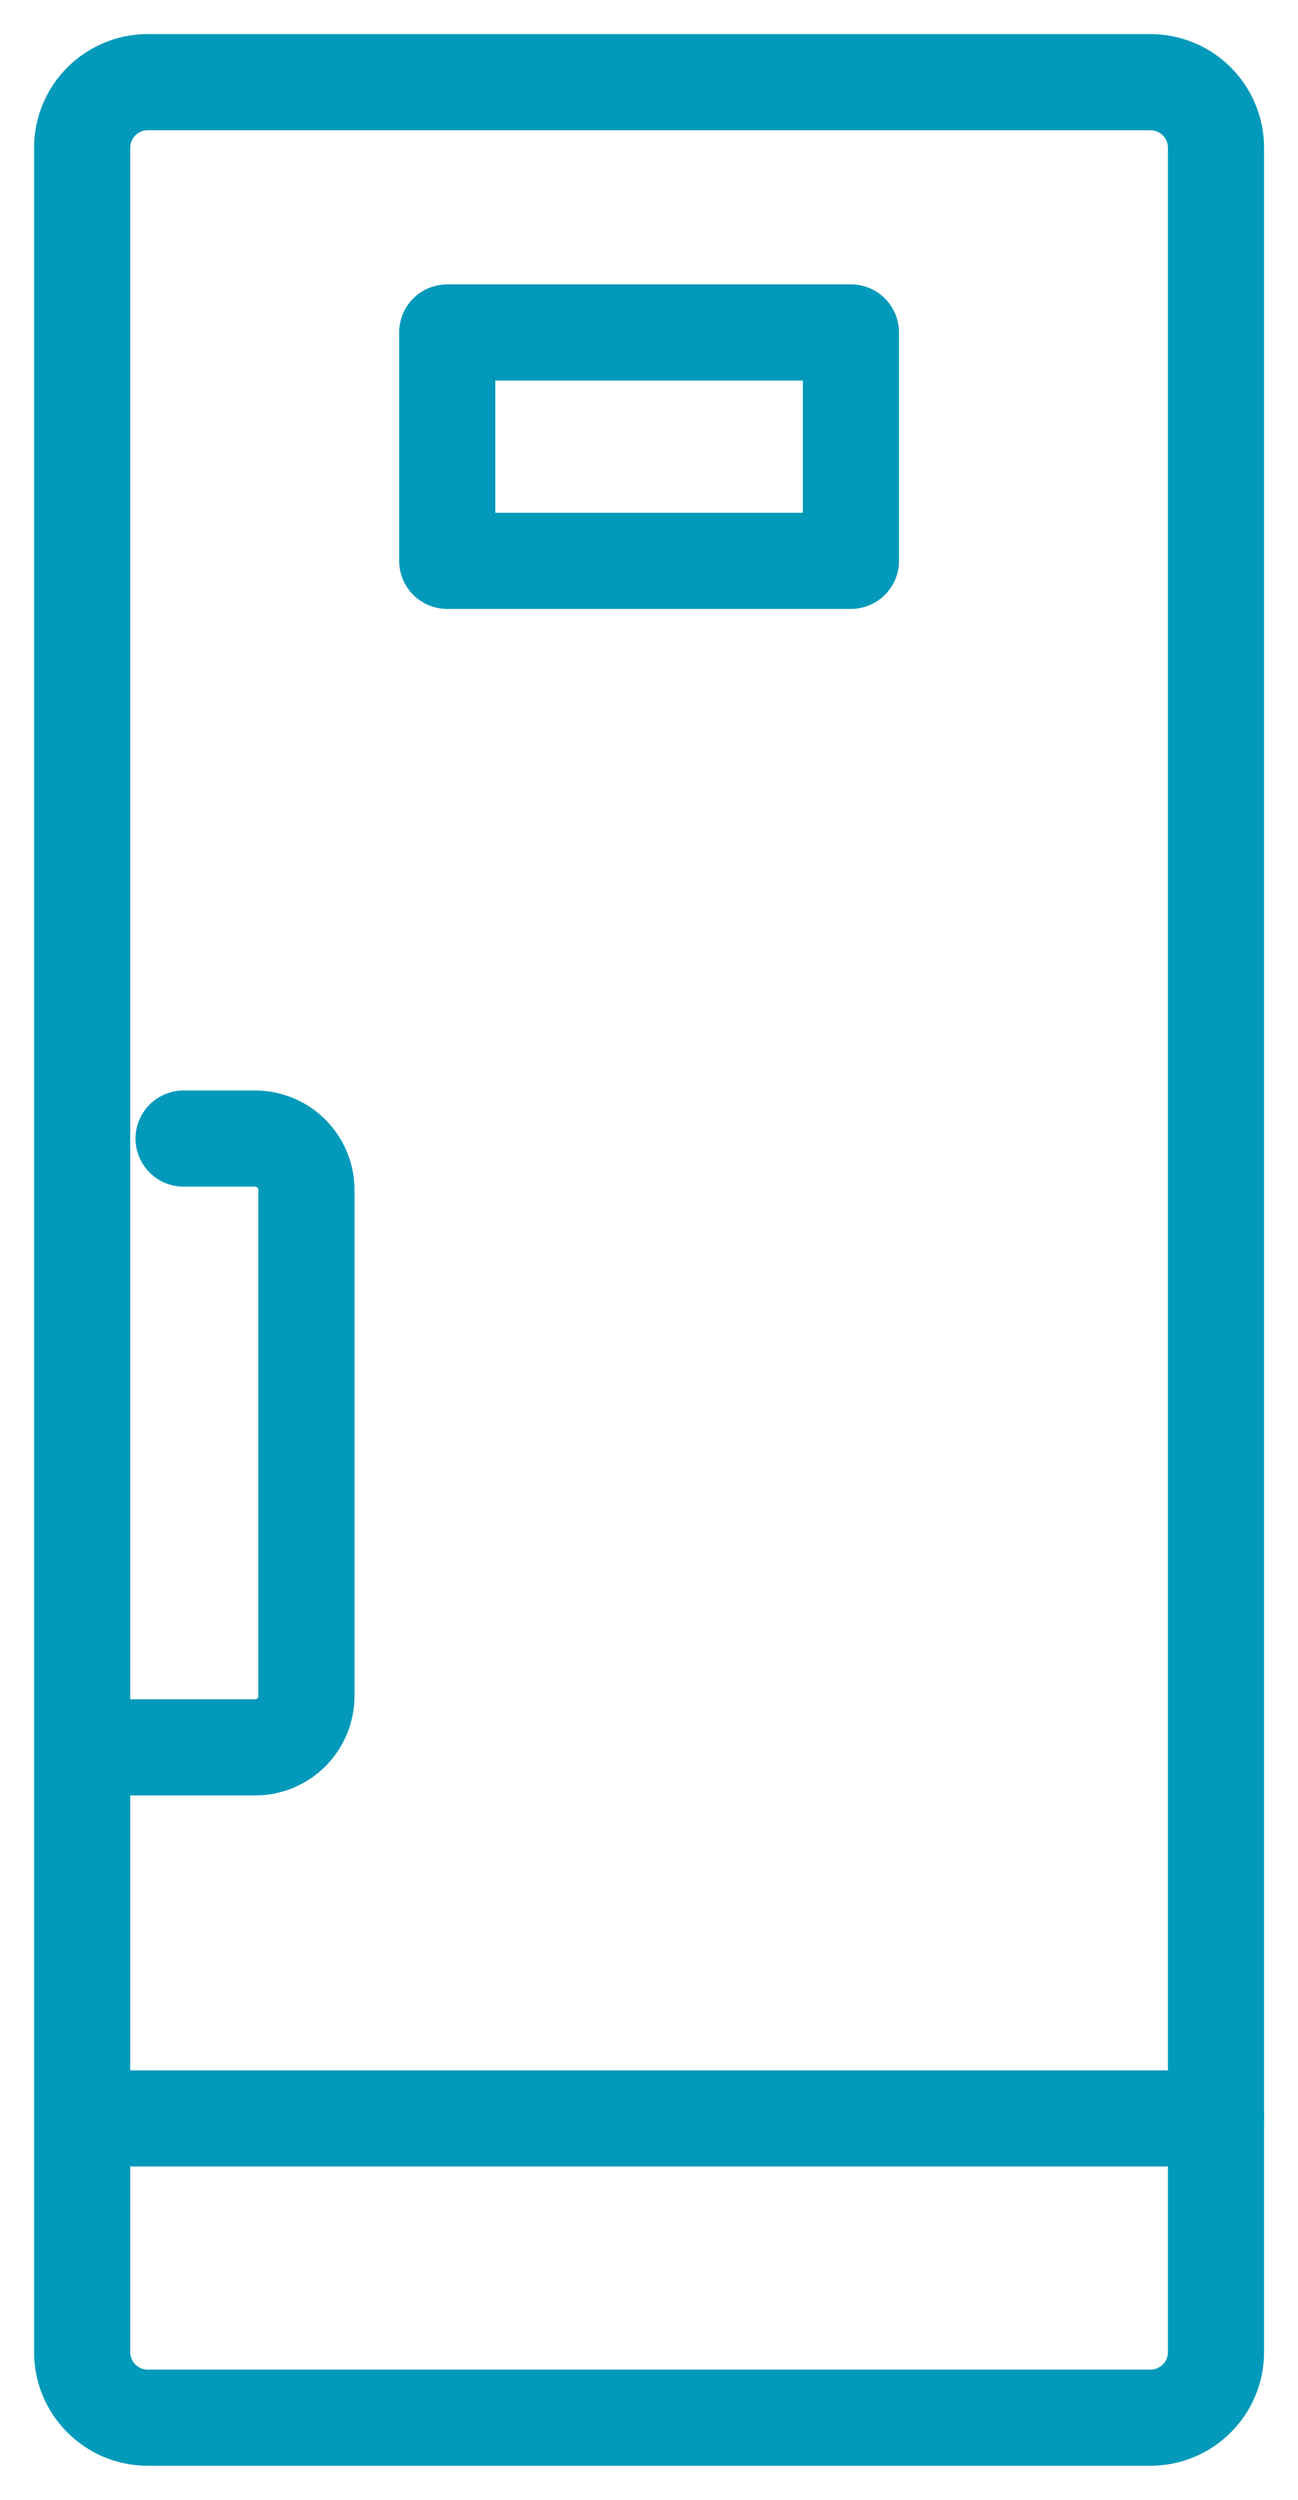
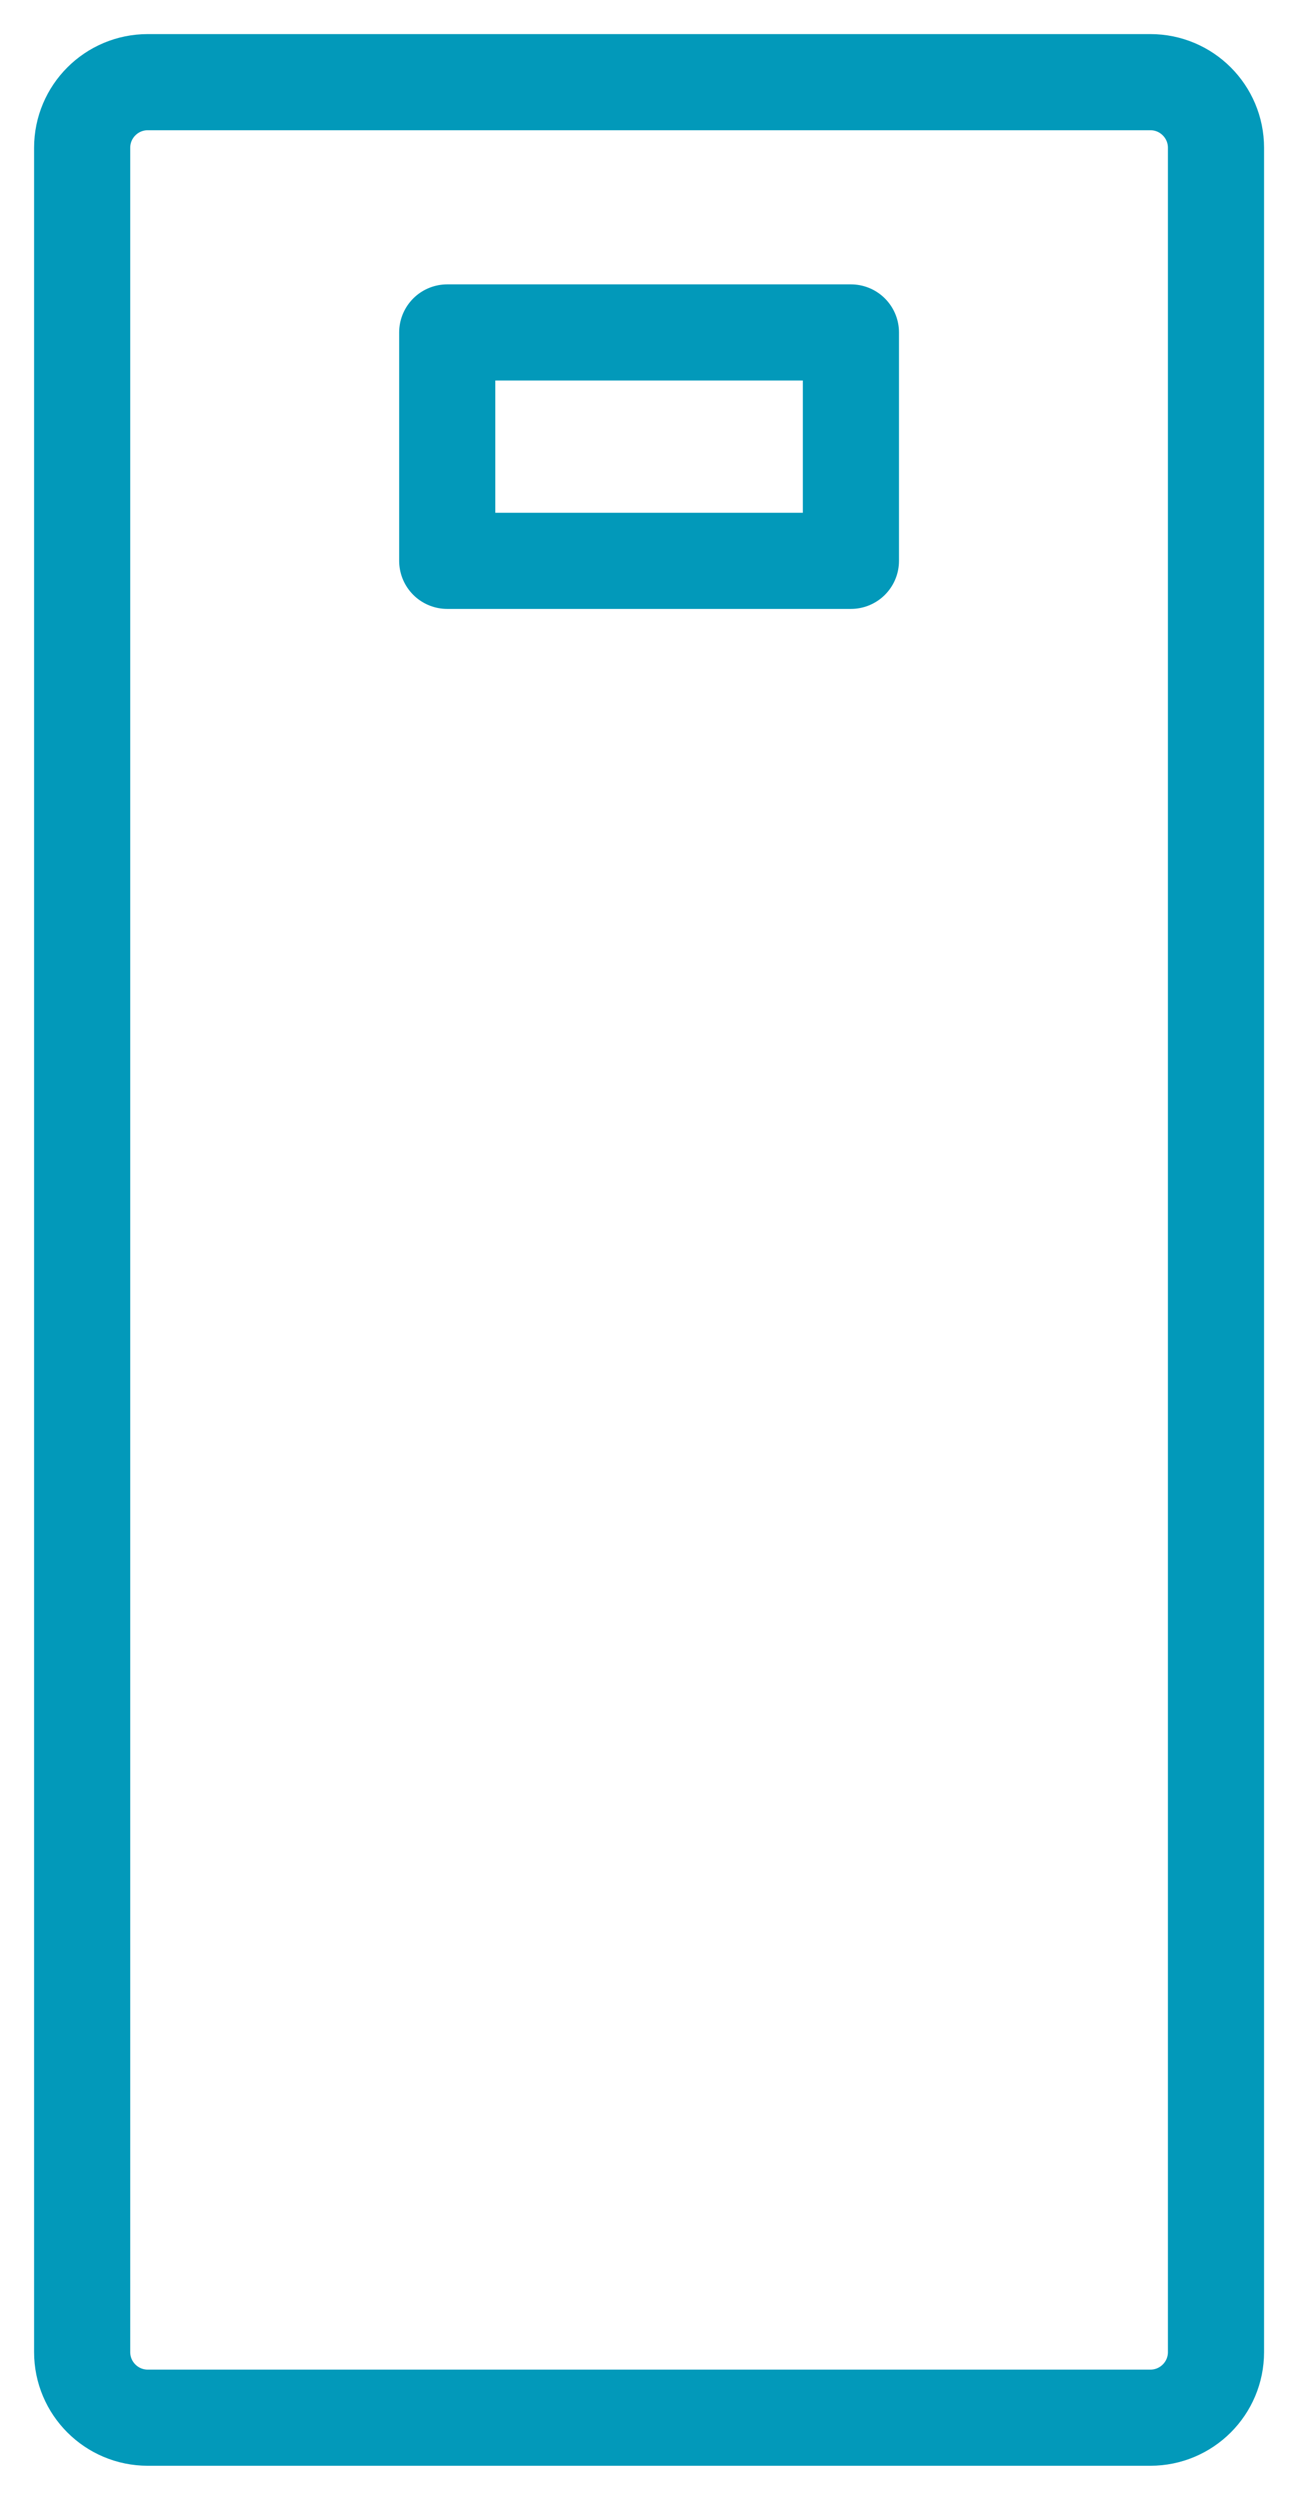
<svg xmlns="http://www.w3.org/2000/svg" width="27px" height="52px" viewBox="0 0 27 52" version="1.1">
  <title>Grupo</title>
  <g id="Página-1" stroke="none" stroke-width="1" fill="none" fill-rule="evenodd" stroke-linecap="round" stroke-linejoin="round">
    <g id="15" transform="translate(-215, -5368)" stroke="#0299BA">
      <g id="Grupo" transform="translate(216.709, 5369.709)">
        <path d="M23.585,47.217 L23.585,1.365 C23.585,0.611 22.974,0 22.22,0 L1.365,0 C0.611,0 0,0.611 0,1.365 L0,47.217 C0,47.97 0.611,48.581 1.365,48.581 L22.22,48.581 C22.974,48.581 23.585,47.97 23.585,47.217 Z" id="Stroke-1" stroke-width="2" />
        <polygon id="Stroke-3" stroke-width="2" points="7.594 9.957 15.991 9.957 15.991 5.206 7.594 5.206" />
-         <path d="M2.11,21.974 L3.596,21.974 C4.186,21.974 4.665,22.452 4.665,23.043 L4.665,33.569 C4.665,34.16 4.186,34.638 3.596,34.638 L0.096,34.638" id="Stroke-5" stroke-width="2" />
-         <line x1="0.096" y1="42.356" x2="23.585" y2="42.356" id="Stroke-6" stroke-width="2" />
      </g>
    </g>
  </g>
</svg>